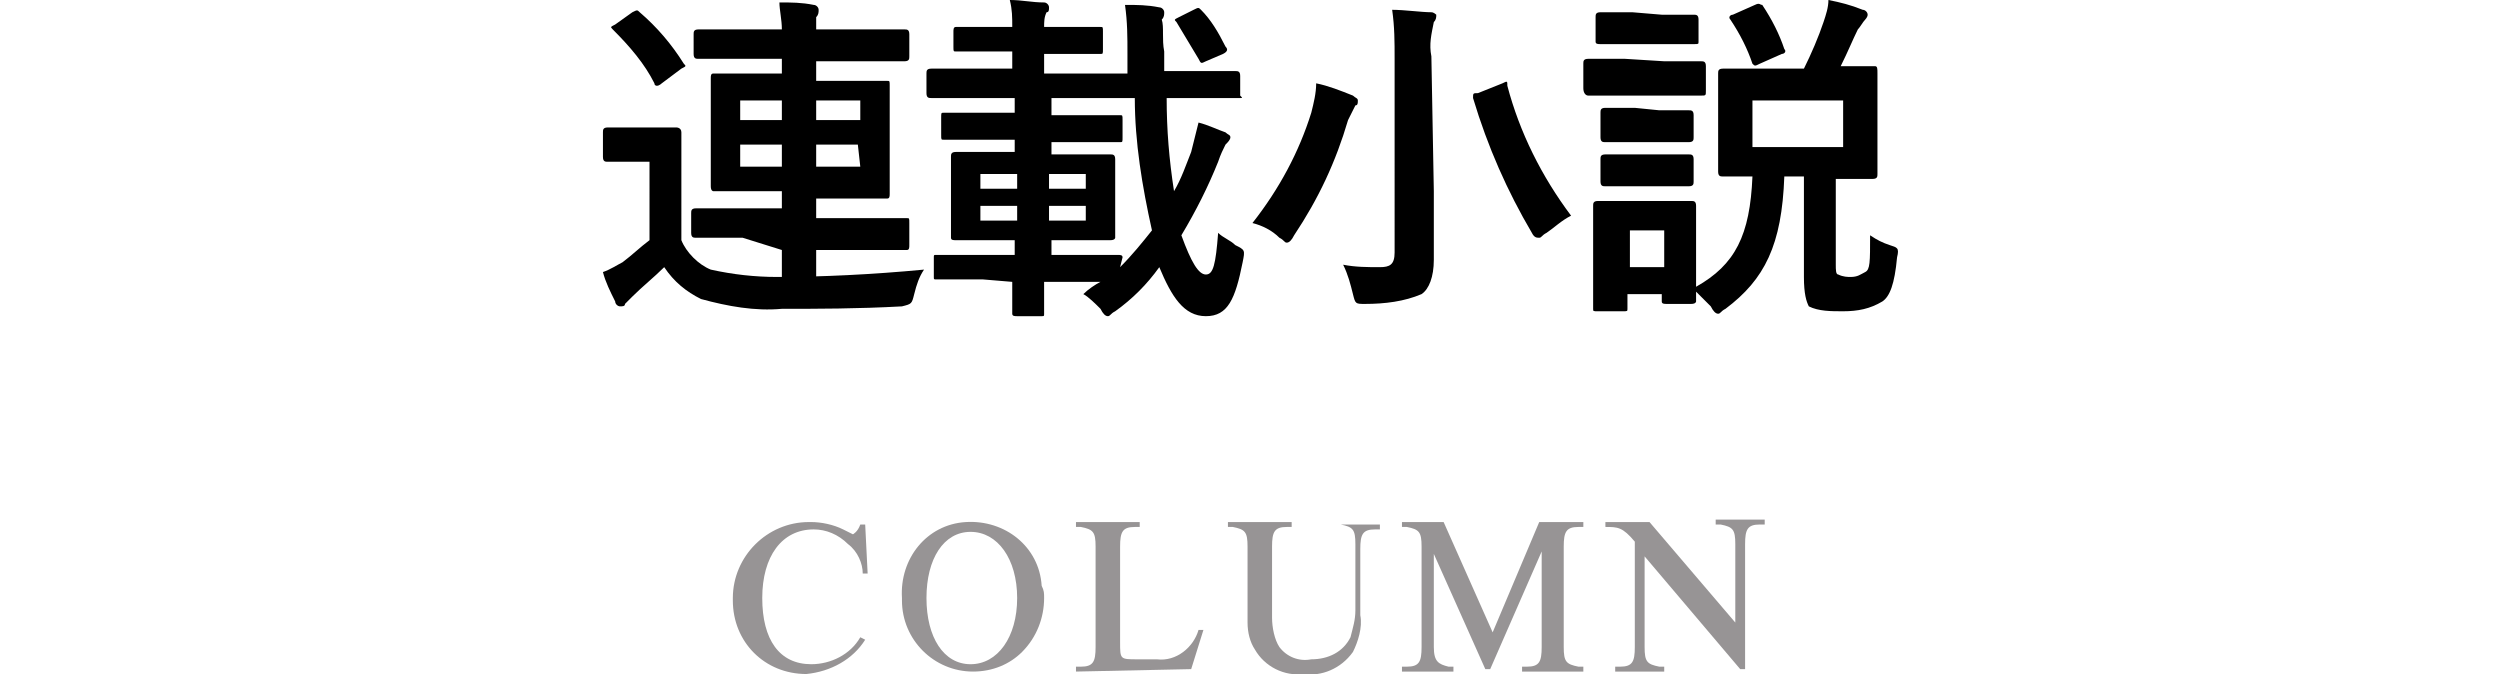
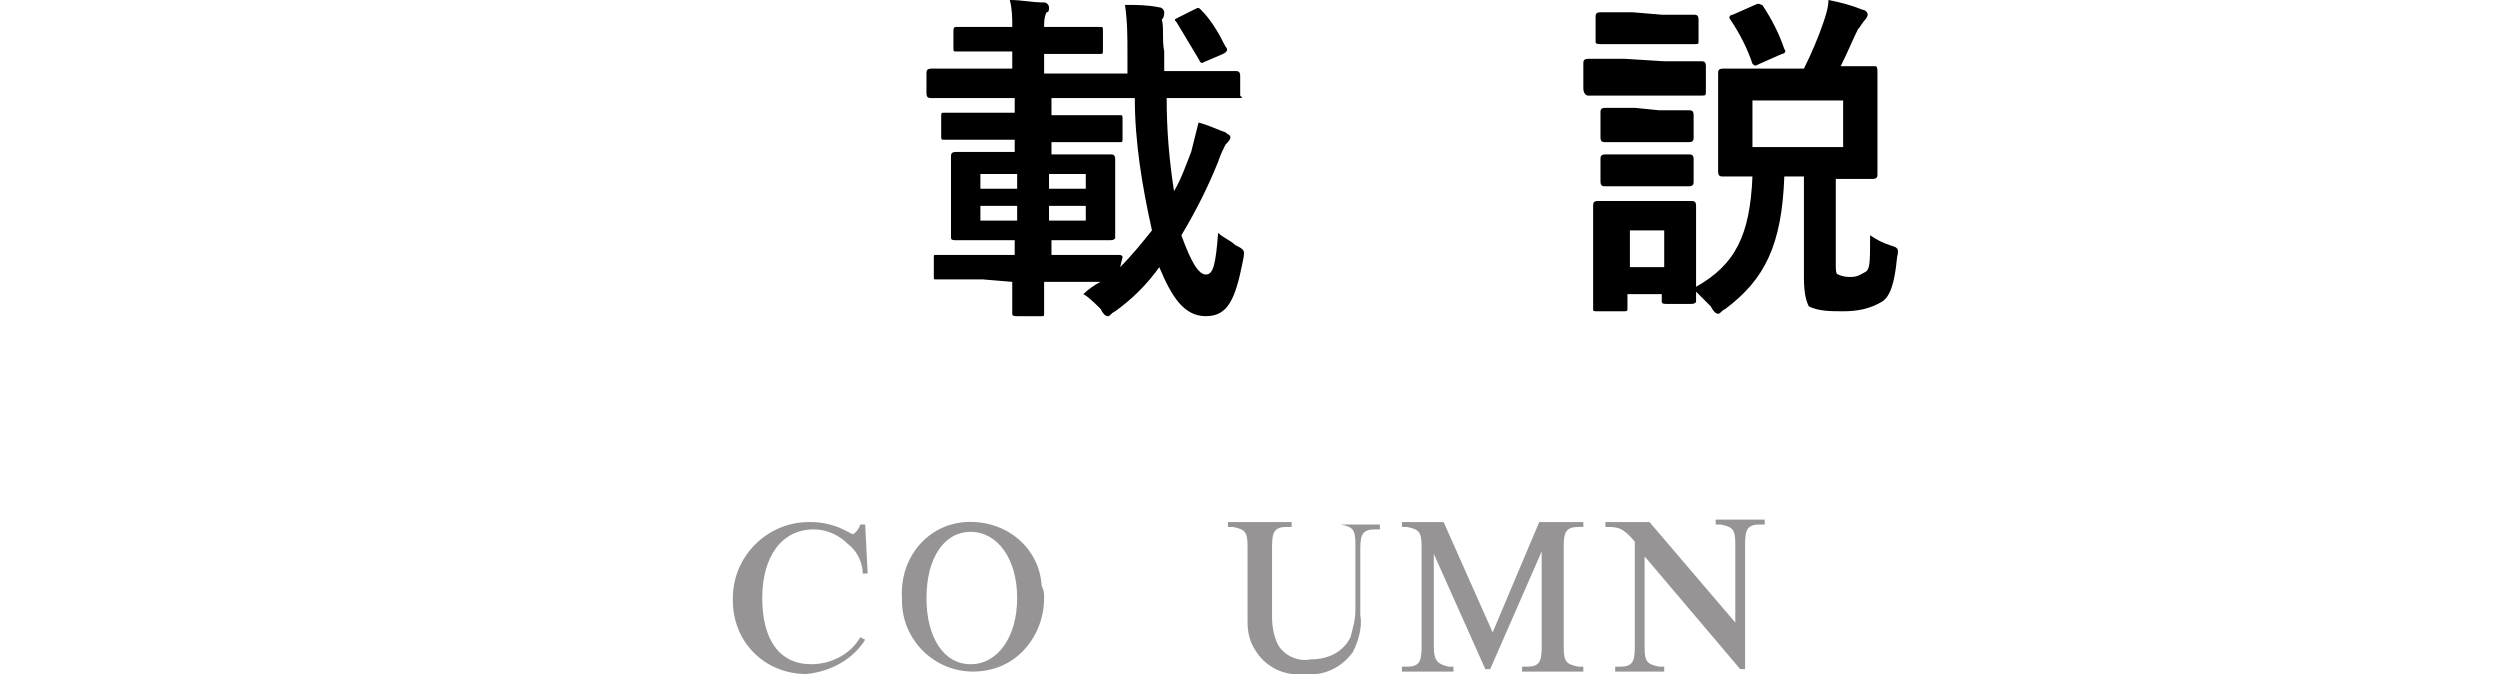
<svg xmlns="http://www.w3.org/2000/svg" version="1.1" id="レイヤー_1" x="0px" y="0px" viewBox="0 0 102 27.5" style="enable-background:new 0 0 102 27.5;" xml:space="preserve">
  <style type="text/css">
	.st0{fill:#979495;}
	.st1{fill:#FFFFFF;fill-opacity:0;}
</style>
  <title>global-common-nav05</title>
  <g>
    <g>
      <path class="st0" d="M35.3,26.1c-0.5,0.8-1.4,1.3-2.4,1.4c-1.7,0-3-1.3-3-3c0,0,0,0,0-0.1c0-1.7,1.4-3.1,3.1-3.1c0,0,0,0,0.1,0    c0.4,0,0.9,0.1,1.3,0.3c0.4,0.2,0.4,0.2,0.4,0.2s0.2-0.1,0.3-0.4h0.2l0.1,2h-0.2c0-0.4-0.2-0.9-0.6-1.2c-0.4-0.4-0.9-0.6-1.4-0.6    c-1.3,0-2.1,1.1-2.1,2.8s0.7,2.7,2,2.7c0.8,0,1.6-0.4,2-1.1L35.3,26.1z" />
      <path class="st0" d="M42.6,24.4c0,0.8-0.3,1.6-0.9,2.2c-0.5,0.5-1.2,0.8-2,0.8c-1.6,0-2.9-1.3-2.9-2.9v-0.1c-0.1-1.6,1-3,2.6-3.1    s3,1,3.1,2.6C42.6,24.1,42.6,24.2,42.6,24.4L42.6,24.4z M37.8,24.4c0,1.6,0.7,2.7,1.8,2.7s1.9-1.1,1.9-2.7s-0.8-2.7-1.9-2.7    C38.5,21.7,37.8,22.8,37.8,24.4z" />
-       <path class="st0" d="M43.9,27.4v-0.2h0.2c0.5,0,0.6-0.2,0.6-0.8v-4.1c0-0.6-0.1-0.7-0.6-0.8h-0.2v-0.2h2.6v0.2h-0.2    c-0.5,0-0.6,0.2-0.6,0.8v3.9c0,0.7,0,0.7,0.7,0.7h0.8c0.8,0.1,1.5-0.5,1.7-1.2h0.2l-0.5,1.6L43.9,27.4z" />
      <path class="st0" d="M54.2,21.4h2.1v0.2h-0.2c-0.5,0-0.6,0.2-0.6,0.8v2.7c0.1,0.5-0.1,1.1-0.3,1.5c-0.5,0.7-1.3,1-2,0.9    c-0.8,0.1-1.6-0.3-2-1c-0.2-0.3-0.3-0.7-0.3-1.1c0-0.1,0-0.4,0-1v-2.1c0-0.6-0.1-0.7-0.6-0.8h-0.2v-0.2h2.6v0.2h-0.2    c-0.5,0-0.6,0.2-0.6,0.8v2.9c0,0.4,0.1,0.9,0.3,1.2c0.3,0.4,0.8,0.6,1.3,0.5c0.7,0,1.3-0.3,1.6-0.9c0.1-0.4,0.2-0.7,0.2-1.1v-2.7    c0-0.6-0.1-0.7-0.6-0.8h-0.2H54.2z" />
      <path class="st0" d="M58.5,22.6v3.8c0,0.6,0.2,0.7,0.6,0.8h0.2v0.2h-2.1v-0.2h0.2c0.5,0,0.6-0.2,0.6-0.8v-4.1    c0-0.6-0.1-0.7-0.6-0.8h-0.2v-0.2h1.7l2,4.5l1.9-4.5h1.8v0.2h-0.2c-0.5,0-0.6,0.2-0.6,0.8v4.1c0,0.6,0.1,0.7,0.6,0.8h0.2v0.2h-2.5    v-0.2h0.2c0.5,0,0.6-0.2,0.6-0.8v-3.9l-2.1,4.8h-0.2L58.5,22.6z" />
      <path class="st0" d="M67.1,22.7v3.7c0,0.6,0.1,0.7,0.6,0.8h0.2v0.2h-2v-0.2h0.2c0.5,0,0.6-0.2,0.6-0.8v-4.3    c-0.5-0.6-0.7-0.6-1.2-0.6v-0.2h1.8l3.5,4.1v-3.2c0-0.6-0.1-0.7-0.6-0.8H70v-0.2h2v0.2h-0.2c-0.5,0-0.6,0.2-0.6,0.8v5.1H71    L67.1,22.7z" />
    </g>
    <g>
-       <path d="M27.8,9.8c0.2,0.5,0.7,1,1.2,1.2c0.9,0.2,1.8,0.3,2.7,0.3c1.8,0,3.9-0.1,6-0.3c-0.2,0.3-0.3,0.6-0.4,1    c-0.1,0.4-0.1,0.4-0.5,0.5c-1.8,0.1-3.5,0.1-4.9,0.1c-1.1,0.1-2.2-0.1-3.3-0.4c-0.6-0.3-1.1-0.7-1.5-1.3c-0.4,0.4-0.9,0.8-1.3,1.2    c-0.1,0.1-0.2,0.2-0.3,0.3c0,0.1-0.1,0.1-0.2,0.1s-0.2-0.1-0.2-0.2c-0.2-0.4-0.4-0.8-0.5-1.2c0.3-0.1,0.6-0.3,0.8-0.4    c0.4-0.3,0.7-0.6,1.1-0.9V6.6h-0.7c-0.7,0-0.9,0-1,0s-0.2,0-0.2-0.2v-1c0-0.1,0-0.2,0.2-0.2s0.3,0,1,0h0.8c0.7,0,1,0,1,0    s0.2,0,0.2,0.2s0,0.5,0,1.4C27.8,6.8,27.8,9.8,27.8,9.8z M25.8,0.5c0.2-0.1,0.2-0.1,0.3,0c0.7,0.6,1.3,1.3,1.8,2.1    C28,2.7,28,2.7,27.8,2.8L27,3.4c0,0-0.1,0.1-0.2,0.1c0,0-0.1,0-0.1-0.1c-0.4-0.8-1-1.5-1.7-2.2c-0.1-0.1-0.1-0.1,0.1-0.2L25.8,0.5    z M30.3,9.7c-1.3,0-1.8,0-1.9,0c-0.1,0-0.2,0-0.2-0.2V8.7c0-0.1,0-0.2,0.2-0.2s0.6,0,1.9,0h1.6V7.8h-1c-1.3,0-1.8,0-1.8,0    S29,7.8,29,7.6c0-0.2,0-0.4,0-1.3V4.5c0-0.8,0-1.2,0-1.3S29,3,29.1,3s0.6,0,1.8,0h1V2.4h-1.5c-1.4,0-1.8,0-1.9,0    c-0.1,0-0.2,0-0.2-0.2V1.4c0-0.1,0-0.2,0.2-0.2s0.5,0,1.9,0h1.5c0-0.4-0.1-0.8-0.1-1.1c0.5,0,0.9,0,1.4,0.1c0.1,0,0.2,0.1,0.2,0.2    s0,0.2-0.1,0.3c0,0.1,0,0.3,0,0.5H35c1.4,0,1.8,0,1.9,0c0.1,0,0.2,0,0.2,0.2v0.9c0,0.1,0,0.2-0.2,0.2s-0.6,0-1.9,0h-1.7v0.8h1.1    c1.3,0,1.7,0,1.8,0s0.1,0,0.1,0.2s0,0.4,0,1.3v1.8c0,0.8,0,1.2,0,1.3s0,0.2-0.1,0.2s-0.6,0-1.8,0h-1.1v0.8h1.8c1.4,0,1.8,0,1.9,0    c0.1,0,0.1,0,0.1,0.2V10c0,0.1,0,0.2-0.1,0.2s-0.6,0-1.9,0h-1.8c0,0.7,0,1,0,1.1s0,0.2-0.2,0.2h-1c-0.1,0-0.2,0-0.2-0.2    s0-0.4,0-1.1L30.3,9.7z M31.9,4.9V4.1h-1.7v0.8H31.9z M31.9,6.8V5.9h-1.7v0.9H31.9z M33.3,4.1v0.8h1.8V4.1H33.3z M35,5.9h-1.7v0.9    h1.8L35,5.9L35,5.9z" />
      <path d="M40.1,11.4c-1.3,0-1.8,0-1.9,0s-0.1,0-0.1-0.1v-0.8c0-0.1,0-0.1,0.1-0.1s0.5,0,1.9,0h1.3V9.8h-0.7c-1.2,0-1.6,0-1.7,0    c-0.1,0-0.2,0-0.2-0.1s0-0.4,0-1V7.4c0-0.7,0-0.9,0-1c0-0.1,0-0.2,0.2-0.2s0.5,0,1.7,0h0.7V5.7h-1.1c-1.3,0-1.7,0-1.8,0    s-0.1,0-0.1-0.2V4.8c0-0.2,0-0.2,0.1-0.2s0.5,0,1.8,0h1.1l0,0c0-0.2,0-0.4,0-0.6h-1.7c-1.2,0-1.6,0-1.7,0s-0.2,0-0.2-0.2V3    c0-0.1,0-0.2,0.2-0.2s0.5,0,1.7,0h1.6V2.1h-0.6c-1.2,0-1.6,0-1.7,0c-0.1,0-0.1,0-0.1-0.2V1.3c0-0.1,0-0.2,0.1-0.2s0.5,0,1.7,0h0.6    c0-0.4,0-0.7-0.1-1.1c0.5,0,0.9,0.1,1.4,0.1c0.1,0,0.2,0.1,0.2,0.2s0,0.2-0.1,0.2c-0.1,0.2-0.1,0.4-0.1,0.6h0.6c1.2,0,1.6,0,1.7,0    c0.1,0,0.1,0,0.1,0.2V2c0,0.2,0,0.2-0.1,0.2s-0.5,0-1.7,0h-0.6V3H46c0-0.3,0-0.5,0-0.8c0-0.7,0-1.3-0.1-2c0.5,0,0.9,0,1.4,0.1    c0.1,0,0.2,0.1,0.2,0.2s0,0.2-0.1,0.3c0.1,0.3,0,0.8,0.1,1.3c0,0.3,0,0.6,0,0.8h1.2c1.2,0,1.6,0,1.7,0c0.1,0,0.2,0,0.2,0.2v0.8    C50.7,4,50.7,4,50.6,4c-0.1,0-0.5,0-1.7,0h-1.3c0,1.3,0.1,2.5,0.3,3.8c0.3-0.5,0.5-1.1,0.7-1.6c0.1-0.4,0.2-0.8,0.3-1.2    c0.4,0.1,0.8,0.3,1.1,0.4c0.1,0.1,0.2,0.1,0.2,0.2c0,0.1-0.1,0.2-0.2,0.3c-0.1,0.2-0.2,0.4-0.3,0.7c-0.4,1-0.9,2-1.5,3    c0.4,1.1,0.7,1.6,1,1.6s0.4-0.4,0.5-1.7c0.2,0.2,0.5,0.3,0.7,0.5c0.4,0.2,0.4,0.2,0.3,0.7c-0.3,1.5-0.6,2.2-1.5,2.2    s-1.4-0.8-1.9-2c-0.5,0.7-1.1,1.3-1.8,1.8c-0.2,0.1-0.2,0.2-0.3,0.2s-0.2-0.1-0.3-0.3c-0.2-0.2-0.5-0.5-0.7-0.6    c0.2-0.2,0.5-0.4,0.7-0.5h-1.3h-1c0,0.8,0,1.2,0,1.3s0,0.1-0.1,0.1h-1c-0.1,0-0.2,0-0.2-0.1s0-0.5,0-1.3L40.1,11.4z M41.5,7.7V7.1    H40v0.6H41.5z M41.5,9V8.4H40V9H41.5z M42.8,7.1v0.6h1.5V7.1H42.8z M44.3,8.4h-1.5V9h1.5V8.4z M45.7,10.9c0.5-0.5,0.9-1,1.3-1.5    c-0.4-1.8-0.7-3.6-0.7-5.4h-3.4c0,0.2,0,0.4,0,0.5v0.2h1c1.3,0,1.7,0,1.8,0s0.1,0,0.1,0.2v0.7c0,0.2,0,0.2-0.1,0.2s-0.5,0-1.8,0    h-1v0.5h0.7c1.2,0,1.6,0,1.7,0c0.1,0,0.2,0,0.2,0.2s0,0.3,0,1v1.2c0,0.7,0,1,0,1s0,0.1-0.2,0.1s-0.5,0-1.7,0h-0.7v0.6h1    c1.2,0,1.6,0,1.7,0c0.1,0,0.2,0,0.2,0.1L45.7,10.9z M48.7,0.4c0.2-0.1,0.2-0.1,0.3,0c0.4,0.4,0.7,0.9,1,1.5    c0.1,0.1,0.1,0.2-0.1,0.3l-0.7,0.3C49,2.6,49,2.6,48.9,2.4c-0.3-0.5-0.6-1-0.9-1.5c-0.1-0.1-0.1-0.1,0.1-0.2L48.7,0.4z" />
-       <path d="M53.5,4.6c0.1-0.4,0.2-0.8,0.2-1.2c0.5,0.1,1,0.3,1.5,0.5C55.3,4,55.4,4,55.4,4.1c0,0.1,0,0.2-0.1,0.2    c-0.1,0.2-0.2,0.4-0.3,0.6c-0.5,1.7-1.2,3.2-2.2,4.7c-0.1,0.2-0.2,0.3-0.3,0.3s-0.1-0.1-0.3-0.2c-0.3-0.3-0.7-0.5-1.1-0.6    C52.2,7.7,53,6.2,53.5,4.6z M58.5,7.8c0,1,0,2.1,0,2.8c0,0.7-0.2,1.2-0.5,1.4c-0.7,0.3-1.5,0.4-2.3,0.4c-0.4,0-0.4,0-0.5-0.4    s-0.2-0.8-0.4-1.2c0.5,0.1,1,0.1,1.5,0.1c0.4,0,0.6-0.1,0.6-0.6V2.4c0-0.7,0-1.3-0.1-2c0.5,0,1.2,0.1,1.6,0.1    c0.1,0,0.2,0.1,0.2,0.1c0,0.1,0,0.2-0.1,0.3c-0.1,0.5-0.2,0.9-0.1,1.4L58.5,7.8L58.5,7.8z M61.3,3.4c0.2-0.1,0.2-0.1,0.2,0.1    c0.5,1.9,1.4,3.7,2.6,5.3c-0.4,0.2-0.7,0.5-1,0.7c-0.2,0.1-0.2,0.2-0.3,0.2s-0.2,0-0.3-0.2c-1-1.7-1.8-3.5-2.4-5.5    c0-0.2,0-0.2,0.2-0.2L61.3,3.4z" />
      <path d="M67.9,2.5c1.1,0,1.4,0,1.5,0s0.2,0,0.2,0.2v1c0,0.2,0,0.2-0.2,0.2s-0.4,0-1.5,0h-1.6c-1.1,0-1.4,0-1.5,0s-0.2-0.1-0.2-0.3    v-1c0-0.1,0-0.2,0.2-0.2s0.4,0,1.5,0L67.9,2.5L67.9,2.5z M74.9,10.8c0,0.2,0,0.4,0.1,0.4c0.2,0.1,0.4,0.1,0.5,0.1    c0.3,0,0.4-0.1,0.6-0.2c0.2-0.1,0.2-0.4,0.2-1.5c0.3,0.2,0.5,0.3,0.8,0.4c0.3,0.1,0.4,0.1,0.3,0.5c-0.1,1.1-0.3,1.6-0.6,1.8    c-0.5,0.3-1,0.4-1.6,0.4c-0.5,0-1,0-1.4-0.2c-0.1-0.2-0.2-0.5-0.2-1.2V7.2h-0.8c-0.1,2.8-0.8,4.2-2.4,5.4    c-0.2,0.1-0.2,0.2-0.3,0.2s-0.2-0.1-0.3-0.3c-0.2-0.2-0.4-0.4-0.6-0.6c0,0.3,0,0.4,0,0.4s0,0.1-0.2,0.1h-1c-0.1,0-0.2,0-0.2-0.1    V12h-1.4v0.6c0,0.1,0,0.1-0.2,0.1h-1c-0.2,0-0.2,0-0.2-0.1s0-0.4,0-2.1V9.7c0-0.9,0-1.2,0-1.3s0-0.2,0.2-0.2s0.4,0,1.3,0h1.2    c0.9,0,1.2,0,1.3,0s0.2,0,0.2,0.2s0,0.4,0,1.1v2.2c1.6-0.9,2.2-2.1,2.3-4.5c-0.8,0-1.1,0-1.2,0s-0.2,0-0.2-0.2s0-0.4,0-1.2V4.2    c0-0.8,0-1.1,0-1.2c0-0.1,0-0.2,0.2-0.2s0.5,0,1.7,0h1.6c0.3-0.6,0.6-1.3,0.8-1.9c0.1-0.3,0.2-0.6,0.2-0.9    c0.5,0.1,0.9,0.2,1.4,0.4c0.1,0,0.2,0.1,0.2,0.2s-0.1,0.2-0.1,0.2c-0.1,0.1-0.2,0.3-0.3,0.4c-0.2,0.4-0.4,0.9-0.7,1.5    c0.9,0,1.3,0,1.4,0s0.1,0.1,0.1,0.3s0,0.4,0,1.2v1.7c0,0.8,0,1.1,0,1.2c0,0.1,0,0.2-0.2,0.2s-0.5,0-1.5,0    C74.9,7.3,74.9,10.8,74.9,10.8z M67.8,0.6c0.9,0,1.2,0,1.3,0s0.2,0,0.2,0.2v0.9c0,0.1,0,0.1-0.2,0.1s-0.3,0-1.3,0h-1.2    c-0.9,0-1.2,0-1.3,0s-0.2,0-0.2-0.1v-1c0-0.1,0-0.2,0.2-0.2s0.4,0,1.3,0L67.8,0.6z M67.7,4.5c0.8,0,1.1,0,1.2,0s0.2,0,0.2,0.2v0.9    c0,0.1,0,0.2-0.2,0.2s-0.3,0-1.2,0h-1c-0.8,0-1.1,0-1.2,0s-0.2,0-0.2-0.2v-1c0-0.1,0-0.2,0.2-0.2s0.3,0,1.2,0L67.7,4.5z M67.7,6.3    c0.8,0,1.1,0,1.2,0s0.2,0,0.2,0.2v0.9c0,0.1,0,0.2-0.2,0.2s-0.3,0-1.2,0h-1c-0.8,0-1.1,0-1.2,0s-0.2,0-0.2-0.2V6.5    c0-0.1,0-0.2,0.2-0.2s0.3,0,1.2,0H67.7z M66.5,9.4v1.5h1.4V9.4H66.5z M71.6,0.2c0.2-0.1,0.2,0,0.3,0c0.4,0.6,0.7,1.2,0.9,1.8    c0.1,0.1,0,0.2-0.1,0.2l-0.9,0.4c-0.2,0.1-0.2,0.1-0.3,0C71.3,2,71,1.4,70.6,0.8c-0.1-0.1,0-0.2,0.1-0.2L71.6,0.2z M75.2,4.1h-3.7    V6h3.7V4.1z" />
    </g>
  </g>
-   <rect y="0" class="st1" width="102" height="27.5" />
</svg>